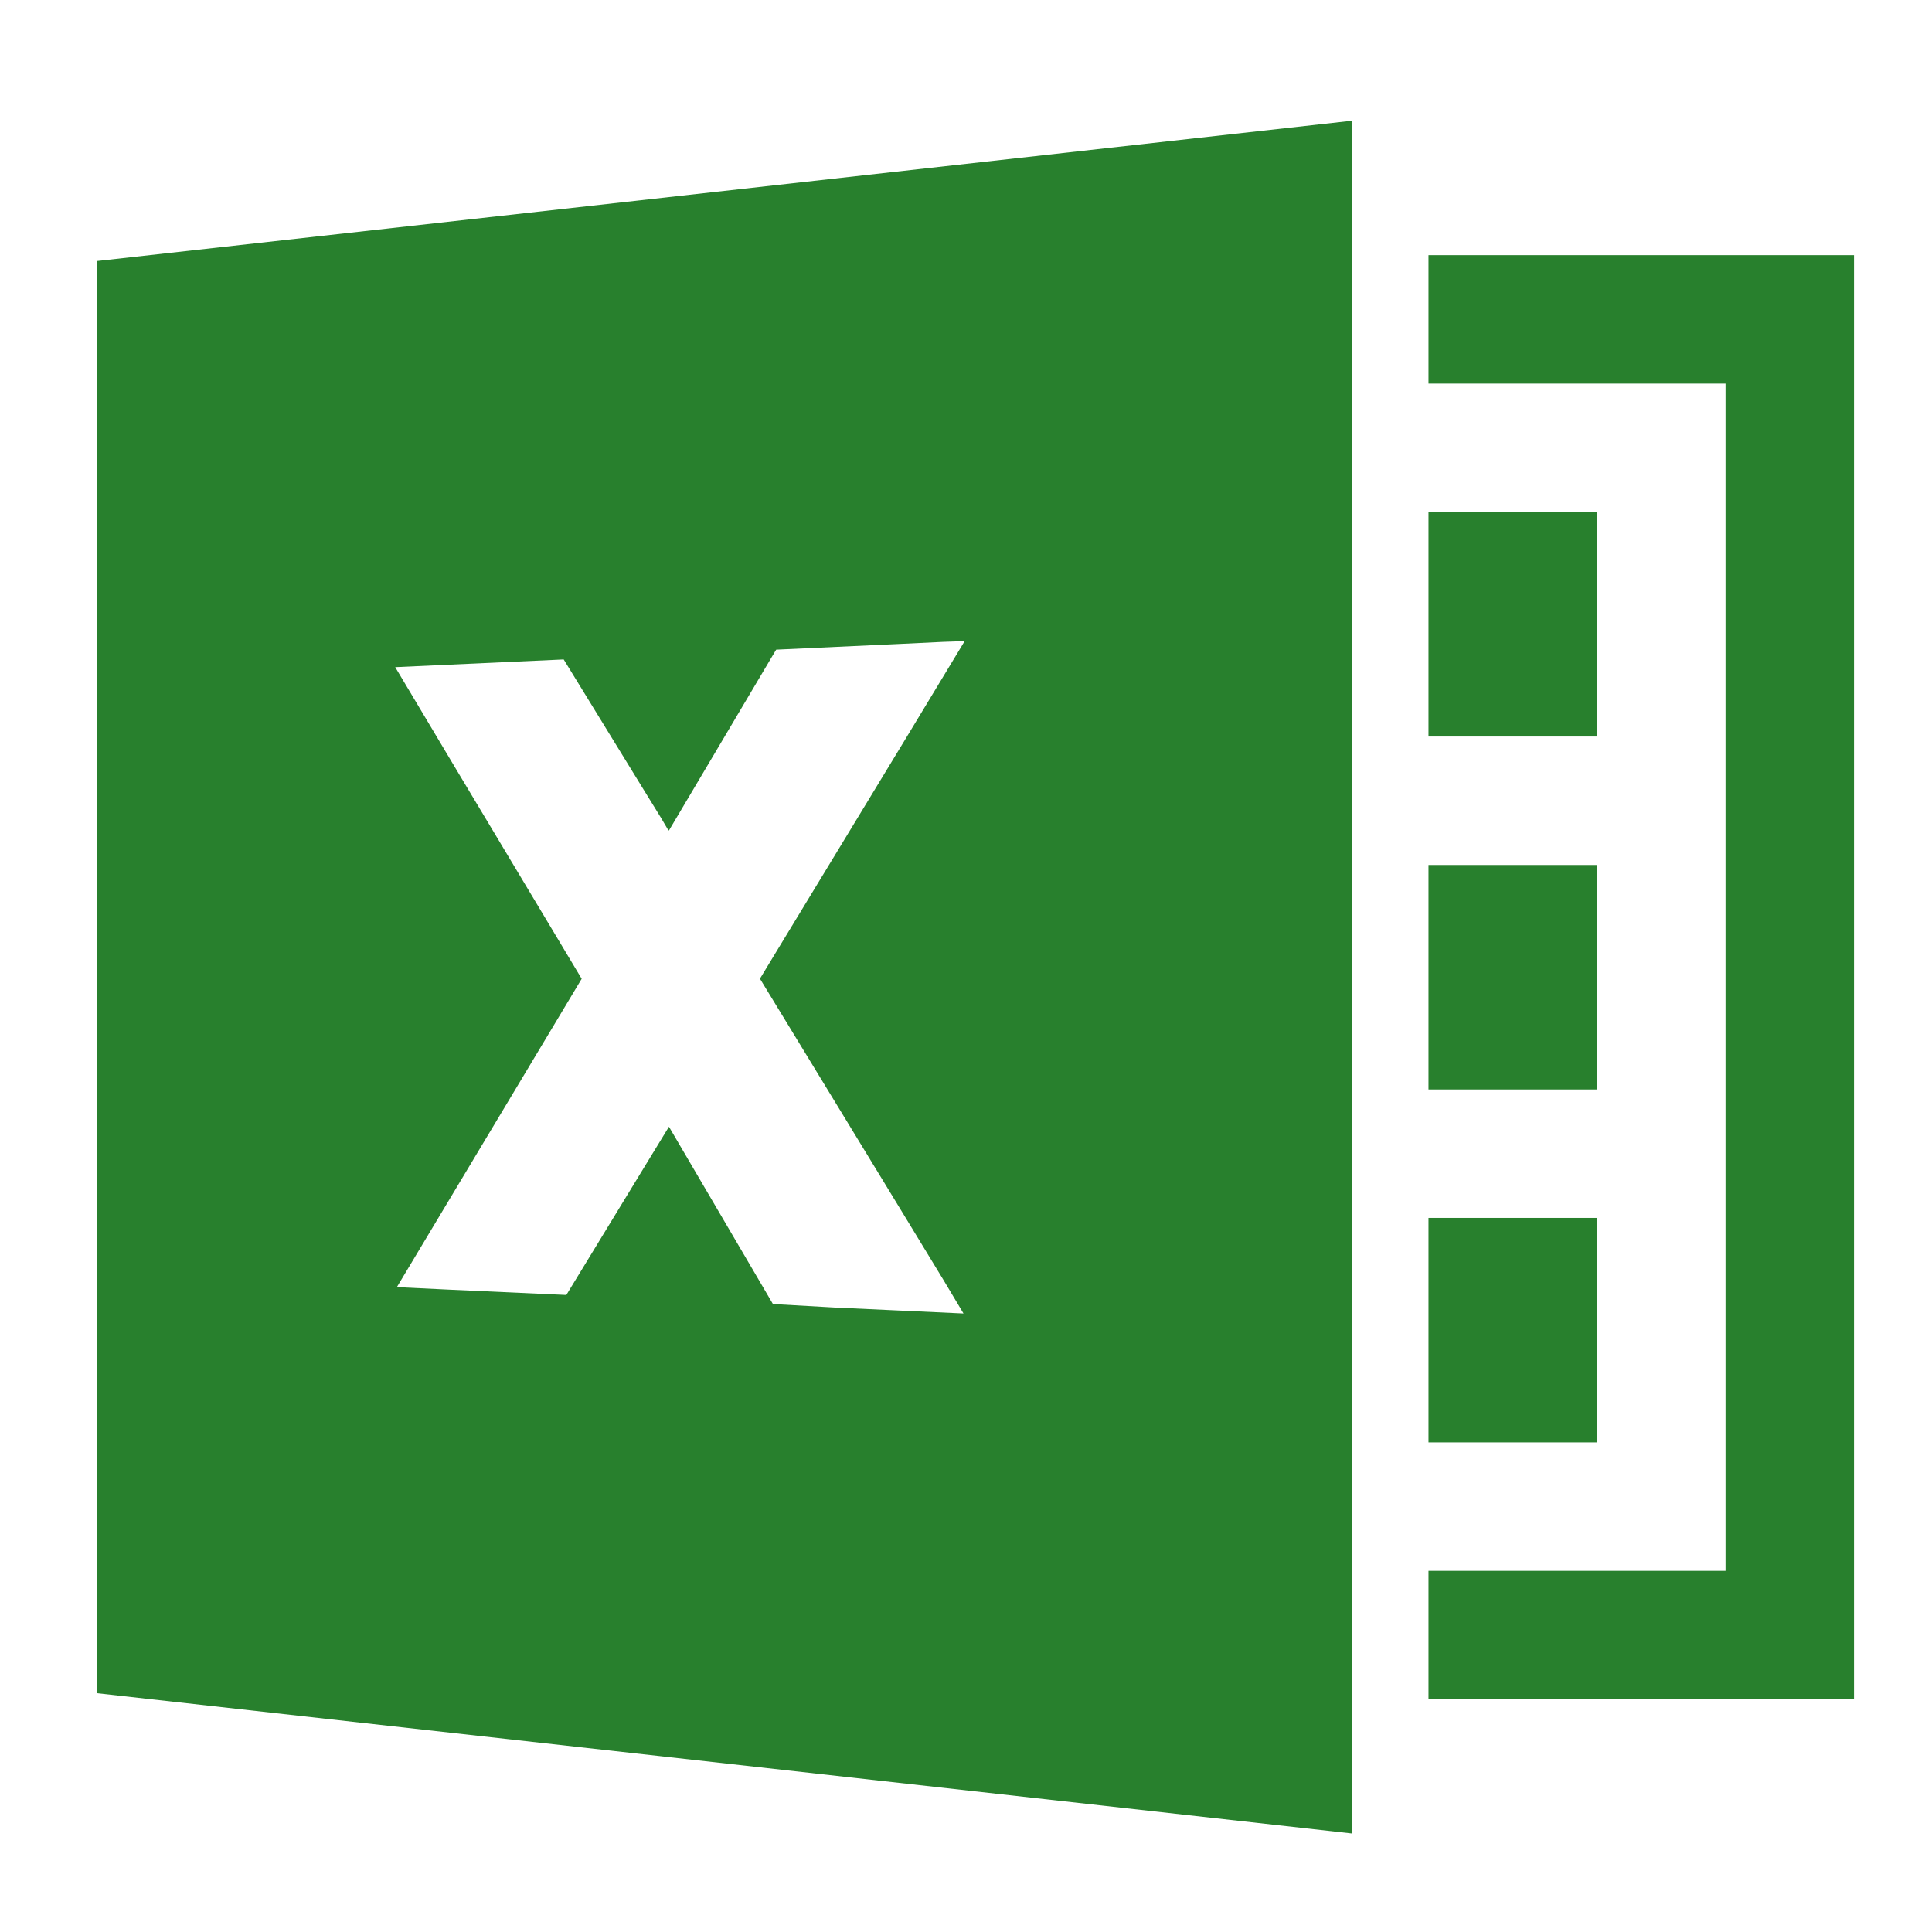
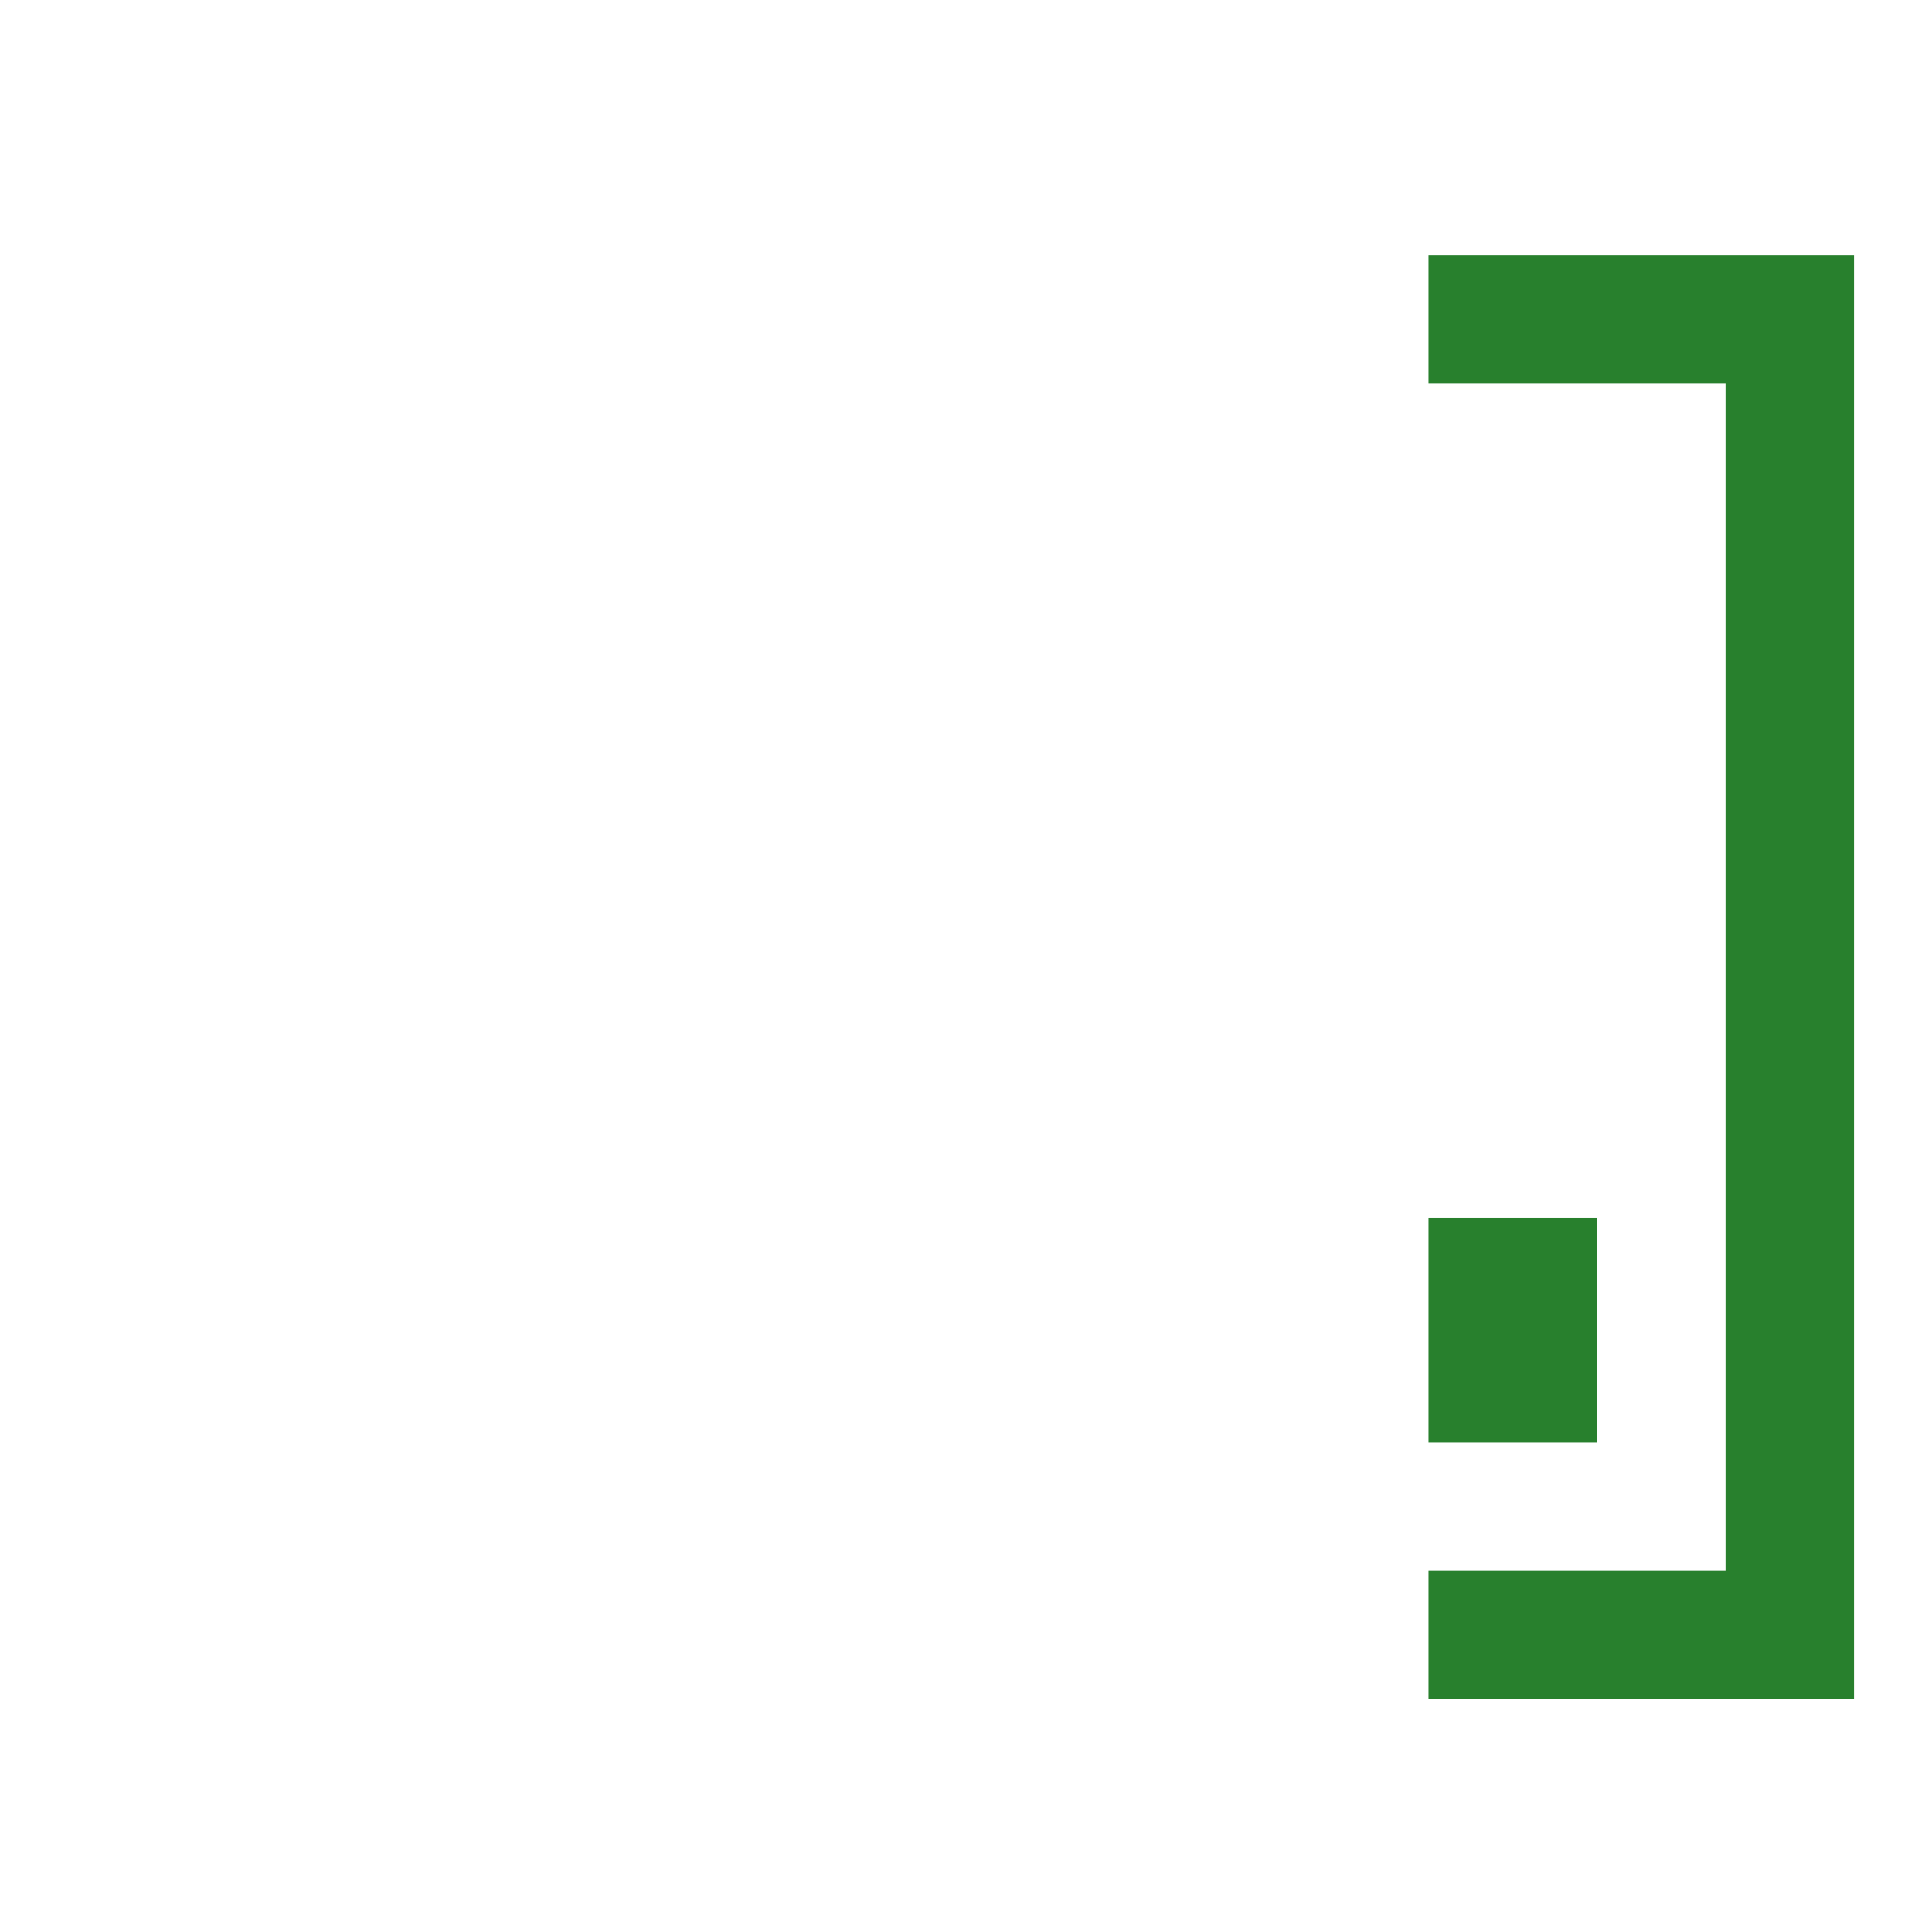
<svg xmlns="http://www.w3.org/2000/svg" width="80" height="80" viewBox="0 0 80 80">
  <g transform="translate(-3836 -4910)">
    <g transform="translate(3840 4908.498)">
-       <path d="M388.032,45.654v5.319h12.3v49.161h-12.3v5.32h17.62v-59.8Z" transform="translate(-332.881 -33.587)" fill="#28802d" />
-       <rect width="6.981" height="9.295" transform="translate(55.151 22.705)" fill="#28802d" />
-       <rect width="6.981" height="9.295" transform="translate(55.151 37.319)" fill="#28802d" />
+       <path d="M388.032,45.654v5.319h12.3v49.161h-12.3v5.32h17.62v-59.8" transform="translate(-332.881 -33.587)" fill="#28802d" />
      <rect width="6.981" height="9.295" transform="translate(55.151 51.933)" fill="#28802d" />
-       <path d="M51.987,6.524V6.5L0,12.312v59.3l51.987,5.811V7.072l0-.548ZM23.677,35.885l.006-.01.013.021L28,28.636l.14-.233,5.179-.24,1.709-.082.917-.032L33.556,32,28,41.149l-.532.878L28,42.9l5.505,9.035,1.551,2.55.841,1.406-2.578-.119-2.785-.129L28.012,55.5,28,55.49,23.7,48.157l-1.011,1.655-3.238,5.312-4.782-.217L12.433,54.8l7.653-12.769L14.84,33.275l-2.475-4.148,6.976-.319,3.344,5.446.684,1.11Z" transform="translate(0 0)" fill="#28802d" />
    </g>
    <rect width="80" height="80" transform="translate(3836 4910)" fill="none" />
  </g>
</svg>